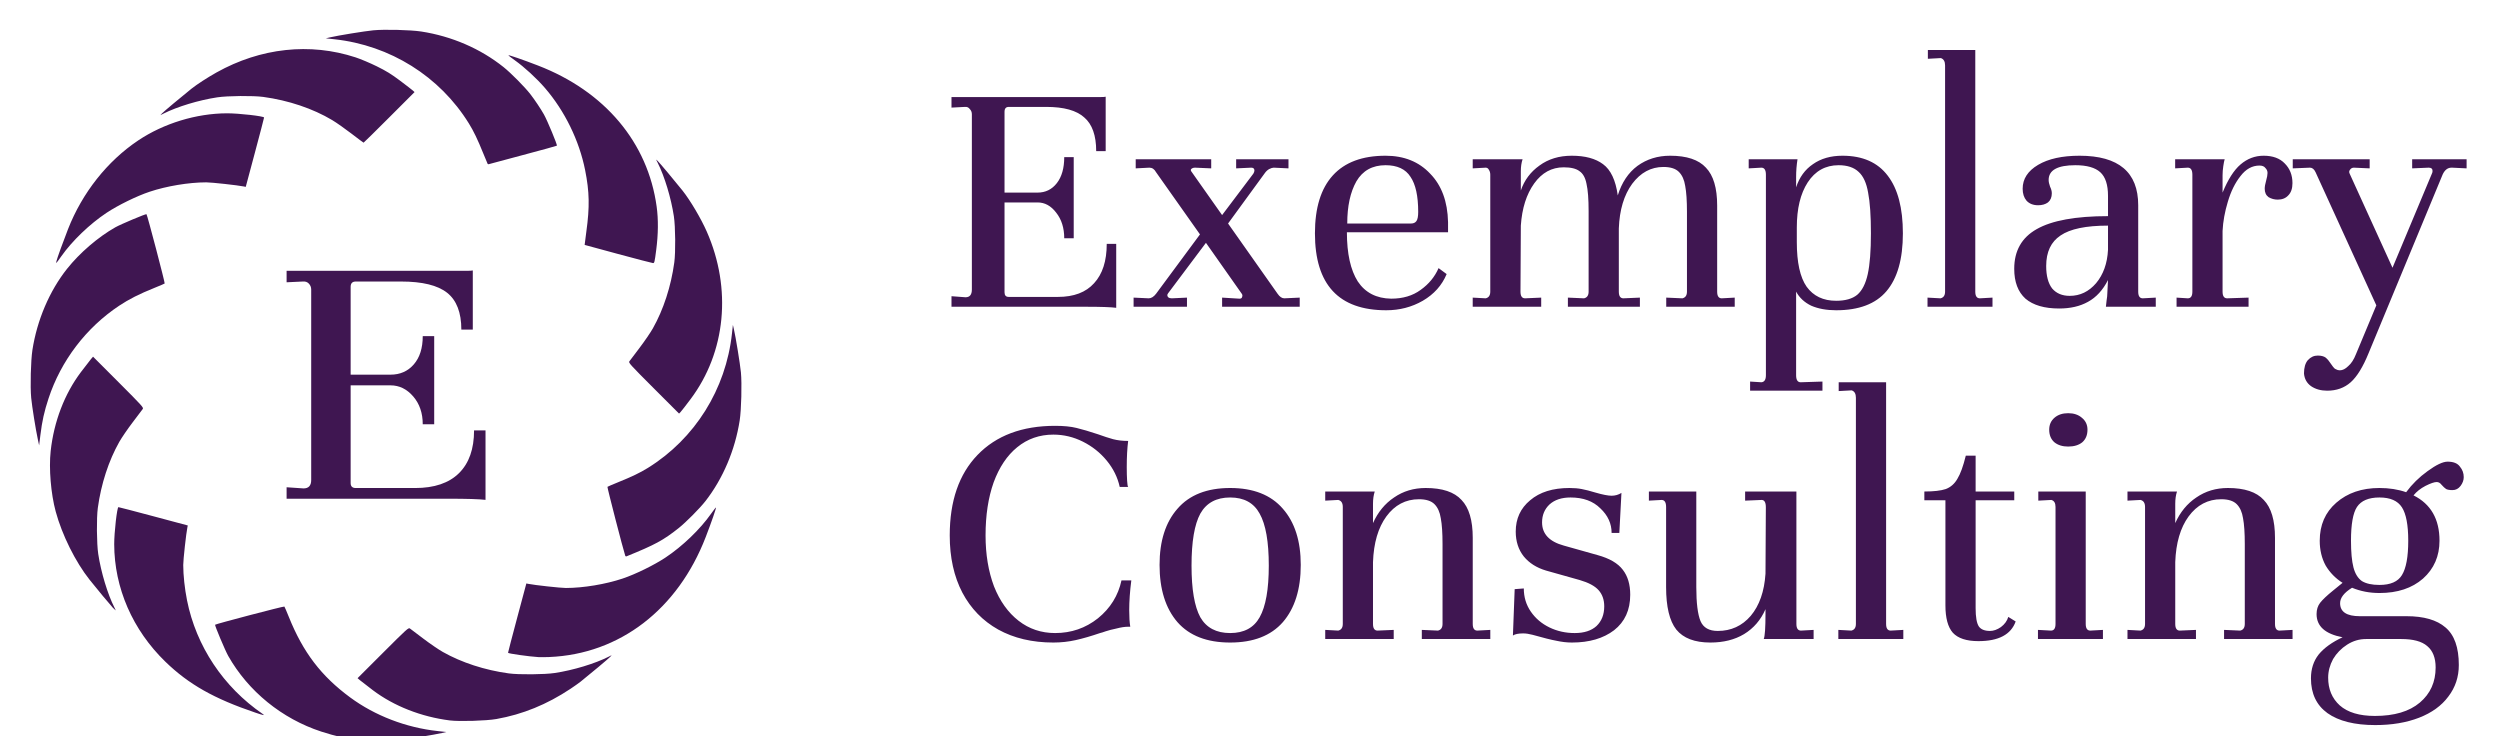
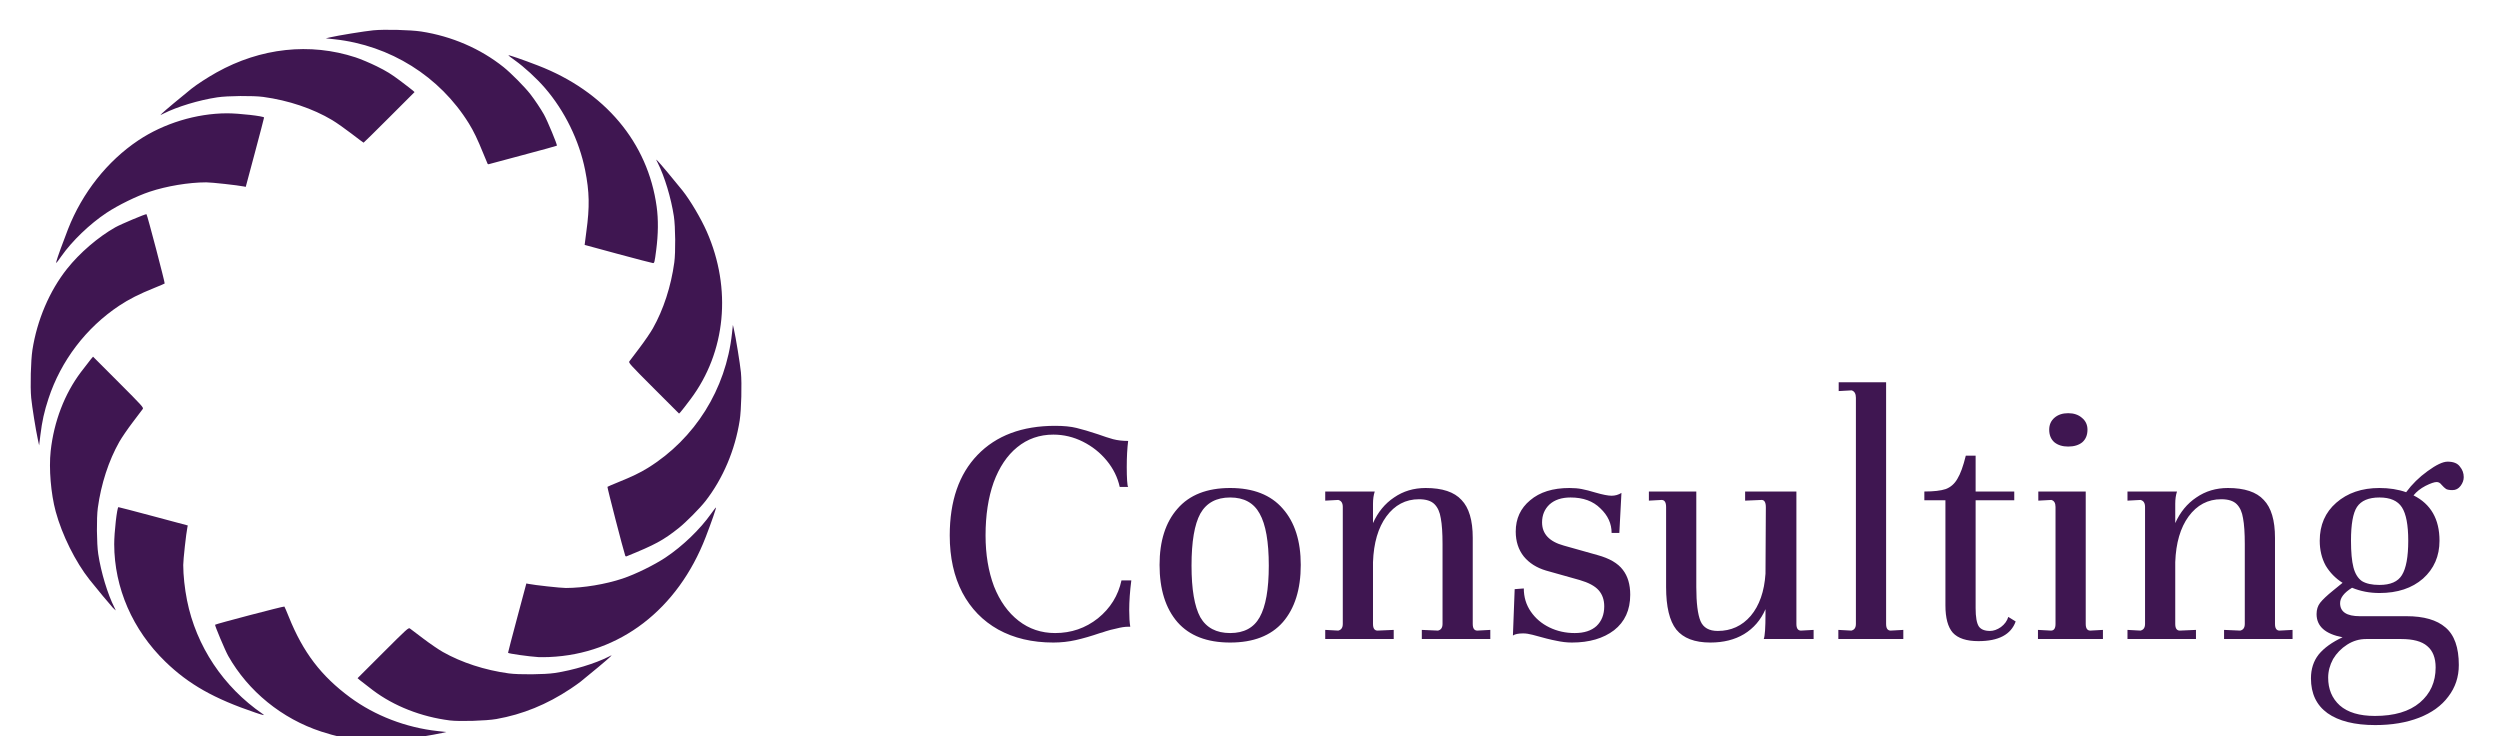
<svg xmlns="http://www.w3.org/2000/svg" width="652" height="192" viewBox="0 0 652 192" fill="none">
  <g clip-path="url(#clip0_1648_123)">
-     <path d="M248.149 77.252L251.813 77.527C252.912 77.527 253.462 76.855 253.462 75.512V29.804C253.462 29.254 253.279 28.796 252.912 28.43C252.607 28.003 252.18 27.819 251.63 27.881L248.149 28.064V25.316H286.804C287.659 25.316 288.178 25.285 288.361 25.224V39.422H285.888C285.888 35.331 284.85 32.399 282.773 30.628C280.758 28.796 277.461 27.881 272.881 27.881H263.08C262.347 27.881 261.981 28.308 261.981 29.163V50.23H270.591C272.667 50.23 274.346 49.406 275.629 47.757C276.911 46.109 277.552 43.849 277.552 40.979H280.026V62.138H277.552C277.552 59.451 276.85 57.222 275.446 55.452C274.102 53.681 272.484 52.795 270.591 52.795H261.981V76.245C261.981 77.038 262.347 77.435 263.08 77.435H275.904C280.056 77.435 283.201 76.245 285.338 73.863C287.537 71.481 288.636 68.062 288.636 63.604H291.109V80.275C289.766 80.092 287.079 80 283.048 80H248.149V77.252ZM338.967 77.618V80H318.724V77.618L323.212 77.893H323.304C323.67 77.893 323.884 77.741 323.945 77.435C324.067 77.13 324.036 76.855 323.853 76.611L314.51 63.329L304.618 76.519L304.434 76.886C304.434 77.496 304.831 77.802 305.625 77.802L309.564 77.618V80H295.641V77.618L299.58 77.802C300.251 77.802 300.893 77.405 301.503 76.611L312.953 61.131L301.503 44.918C301.076 44.124 300.496 43.727 299.763 43.727L296.191 43.91V41.529H315.884V43.91L311.671 43.727C311.243 43.727 310.907 43.849 310.663 44.093C310.48 44.277 310.541 44.551 310.846 44.918L318.724 56.093L326.876 45.284C327.059 44.979 327.151 44.704 327.151 44.46C327.151 43.971 326.876 43.727 326.326 43.727L322.388 43.91V41.529H336.036V43.91L332.189 43.727C331.883 43.727 331.486 43.849 330.998 44.093C330.57 44.338 330.204 44.673 329.899 45.101L320.281 58.291L333.196 76.611C333.746 77.405 334.326 77.802 334.937 77.802L338.967 77.618ZM361.347 40.613C366.171 40.613 370.049 42.17 372.98 45.284C375.972 48.337 377.53 52.551 377.652 57.925V60.581H351.271C351.271 66.138 352.218 70.413 354.111 73.405C356.065 76.336 358.966 77.832 362.813 77.893C365.866 77.893 368.431 77.13 370.507 75.603C372.644 74.077 374.201 72.184 375.178 69.924L377.285 71.481C376.064 74.412 373.988 76.733 371.057 78.443C368.186 80.092 365.011 80.916 361.53 80.916C349.134 80.916 342.936 74.229 342.936 60.856C342.936 54.2 344.493 49.162 347.607 45.742C350.722 42.322 355.302 40.613 361.347 40.613ZM361.347 43.086C357.927 43.086 355.393 44.49 353.744 47.299C352.157 50.108 351.363 53.772 351.363 58.291H368.034C368.644 58.291 369.102 58.077 369.408 57.65C369.713 57.222 369.866 56.429 369.866 55.268C369.866 51.116 369.194 48.063 367.851 46.109C366.568 44.093 364.4 43.086 361.347 43.086ZM452.416 77.618V80H434.554V77.618L438.768 77.802C439.562 77.618 439.959 77.038 439.959 76.061V55.268C439.959 52.337 439.806 50.078 439.501 48.49C439.256 46.902 438.707 45.681 437.852 44.826C436.997 43.971 435.654 43.544 433.822 43.544C430.585 43.544 427.868 45.009 425.669 47.941C423.532 50.872 422.372 54.749 422.189 59.574V76.061C422.189 77.222 422.585 77.802 423.379 77.802L427.684 77.618V80H408.907V77.618L413.12 77.802C413.914 77.618 414.311 77.038 414.311 76.061V55.085C414.311 51.91 414.128 49.528 413.761 47.941C413.456 46.353 412.846 45.254 411.93 44.643C411.075 43.971 409.701 43.635 407.808 43.635C404.693 43.635 402.128 45.04 400.113 47.849C398.098 50.658 396.938 54.322 396.633 58.841L396.541 76.061C396.541 77.222 396.938 77.802 397.732 77.802L401.945 77.618V80H384.084V77.618L387.473 77.802C388.267 77.618 388.663 77.038 388.663 76.061V45.559C388.663 45.07 388.541 44.643 388.297 44.277C388.114 43.91 387.839 43.727 387.473 43.727L384.084 43.91V41.529H397.091C396.785 42.445 396.633 43.483 396.633 44.643V49.681C397.549 46.994 399.167 44.826 401.487 43.177C403.808 41.468 406.617 40.613 409.914 40.613C413.395 40.613 416.113 41.345 418.067 42.811C420.082 44.277 421.364 46.994 421.914 50.963C422.952 47.605 424.662 45.04 427.043 43.269C429.486 41.498 432.325 40.613 435.562 40.613C439.898 40.613 443.012 41.651 444.905 43.727C446.859 45.742 447.836 49.04 447.836 53.62V76.061C447.836 77.222 448.233 77.802 449.027 77.802L452.416 77.618ZM396.541 61.406V62.138V61.406ZM480.517 40.613C485.768 40.613 489.707 42.353 492.333 45.834C494.959 49.253 496.272 54.261 496.272 60.856C496.272 67.573 494.837 72.611 491.967 75.97C489.158 79.267 484.791 80.916 478.868 80.916C476.364 80.916 474.196 80.519 472.364 79.725C470.594 78.87 469.281 77.649 468.426 76.061V97.862C468.426 99.083 468.823 99.694 469.617 99.694L475.296 99.51V101.892H456.426V99.51L459.357 99.694C460.151 99.633 460.548 99.022 460.548 97.862V45.559C460.548 44.338 460.151 43.727 459.357 43.727L456.06 43.91V41.529H468.792C468.548 43.055 468.426 44.612 468.426 46.2V48.856C469.281 46.231 470.746 44.215 472.822 42.811C474.899 41.345 477.463 40.613 480.517 40.613ZM479.509 43.086C476.089 43.086 473.403 44.582 471.448 47.574C469.555 50.505 468.609 54.413 468.609 59.299V63.146C468.609 68.459 469.464 72.336 471.174 74.779C472.945 77.222 475.509 78.443 478.868 78.443C481.25 78.443 483.082 77.924 484.364 76.886C485.646 75.787 486.562 73.985 487.112 71.481C487.661 68.978 487.936 65.436 487.936 60.856C487.936 56.276 487.692 52.734 487.203 50.23C486.776 47.727 485.952 45.925 484.73 44.826C483.509 43.666 481.769 43.086 479.509 43.086ZM502.696 77.618L506.086 77.802C506.879 77.618 507.276 77.038 507.276 76.061V17.072C507.276 16.034 506.91 15.393 506.177 15.148L502.788 15.332V13.041H515.154V76.061C515.154 77.222 515.551 77.802 516.345 77.802L519.642 77.618V80H502.696V77.618ZM562.225 77.618V80H549.218C549.279 79.573 549.34 79.023 549.401 78.351C549.523 77.618 549.584 77.038 549.584 76.611L549.767 73.038C548.424 75.664 546.684 77.557 544.546 78.718C542.47 79.878 539.966 80.458 537.035 80.458C533.188 80.458 530.257 79.603 528.242 77.893C526.288 76.122 525.311 73.527 525.311 70.107C525.311 65.405 527.265 61.955 531.173 59.757C535.142 57.497 541.34 56.368 549.767 56.368V51.055C549.767 48.185 549.096 46.139 547.752 44.918C546.409 43.697 544.241 43.086 541.249 43.086C536.608 43.086 534.287 44.368 534.287 46.933C534.287 47.422 534.409 48.002 534.654 48.673C534.959 49.284 535.112 49.864 535.112 50.414C535.112 51.452 534.776 52.246 534.104 52.795C533.432 53.284 532.577 53.528 531.539 53.528C530.257 53.528 529.249 53.131 528.517 52.337C527.845 51.543 527.509 50.505 527.509 49.223C527.509 46.658 528.852 44.582 531.539 42.994C534.226 41.407 537.829 40.613 542.348 40.613C552.546 40.613 557.645 44.918 557.645 53.528V76.061C557.645 77.222 558.042 77.802 558.836 77.802L562.225 77.618ZM539.783 77.16C542.47 77.16 544.76 76.061 546.653 73.863C548.546 71.603 549.584 68.703 549.767 65.161V58.841C544.027 58.841 539.905 59.696 537.402 61.406C534.898 63.054 533.646 65.711 533.646 69.375C533.646 71.939 534.165 73.893 535.203 75.237C536.302 76.519 537.829 77.16 539.783 77.16ZM590.363 40.613C592.745 40.613 594.577 41.284 595.859 42.628C597.203 43.971 597.874 45.681 597.874 47.757C597.874 49.162 597.508 50.23 596.775 50.963C596.104 51.696 595.188 52.062 594.027 52.062C593.172 52.062 592.379 51.849 591.646 51.421C590.974 50.933 590.638 50.2 590.638 49.223C590.638 48.673 590.76 47.971 591.005 47.116C591.249 46.261 591.371 45.59 591.371 45.101C591.371 44.612 591.188 44.185 590.821 43.819C590.516 43.391 589.997 43.177 589.264 43.177C587.371 43.177 585.722 44.093 584.318 45.925C582.913 47.696 581.814 49.925 581.02 52.612C580.226 55.238 579.768 57.772 579.646 60.215V76.061C579.646 77.222 580.043 77.802 580.837 77.802L586.425 77.618V80H567.647V77.618L570.578 77.802C571.372 77.802 571.769 77.222 571.769 76.061V45.559C571.769 44.338 571.372 43.727 570.578 43.727L567.281 43.91V41.529H580.196C580.074 41.895 579.952 42.506 579.83 43.361C579.707 44.154 579.646 44.948 579.646 45.742V50.23C581.051 46.811 582.608 44.368 584.318 42.903C586.089 41.376 588.104 40.613 590.363 40.613ZM643.29 41.529V43.91L639.535 43.727H639.351C638.374 43.727 637.611 44.307 637.061 45.467L617.734 92.091C616.269 95.694 614.711 98.228 613.063 99.694C611.414 101.159 609.368 101.892 606.926 101.892C605.277 101.892 603.872 101.495 602.712 100.701C601.613 99.907 601.002 98.808 600.88 97.404C600.88 95.877 601.216 94.717 601.888 93.923C602.62 93.129 603.475 92.732 604.452 92.732C605.368 92.732 606.071 92.915 606.559 93.282C607.048 93.709 607.506 94.259 607.933 94.931C607.994 95.053 608.147 95.266 608.391 95.572C608.635 95.938 608.91 96.182 609.216 96.305C609.521 96.488 609.857 96.579 610.223 96.579C610.956 96.579 611.689 96.213 612.421 95.48C613.215 94.808 613.887 93.77 614.437 92.366L619.749 79.634L603.903 44.918C603.536 44.124 603.048 43.727 602.437 43.727L597.949 43.91V41.529H618.009V43.91L613.887 43.727C613.46 43.727 613.124 43.91 612.879 44.277C612.635 44.582 612.605 44.918 612.788 45.284L623.963 69.833L634.314 45.101C634.375 44.979 634.405 44.796 634.405 44.551C634.405 44.002 634.069 43.727 633.398 43.727L629.092 43.91V41.529H643.29Z" fill="#3F1651" />
    <path d="M247.691 139.636C247.691 130.659 250.103 123.667 254.928 118.66C259.813 113.592 266.561 111.057 275.171 111.057C277.43 111.057 279.293 111.241 280.758 111.607C282.285 111.973 284.147 112.523 286.346 113.256C287.872 113.805 289.185 114.233 290.285 114.538C291.445 114.843 292.758 114.996 294.223 114.996C293.979 116.889 293.857 119.179 293.857 121.866C293.857 123.148 293.887 124.309 293.949 125.347C294.01 126.324 294.101 126.873 294.223 126.996H292.025C291.475 124.492 290.346 122.202 288.636 120.126C286.926 118.049 284.85 116.401 282.407 115.179C279.964 113.958 277.4 113.347 274.713 113.347C271.11 113.347 267.965 114.447 265.278 116.645C262.652 118.782 260.607 121.835 259.141 125.805C257.737 129.774 257.034 134.384 257.034 139.636C257.034 144.582 257.767 149.01 259.233 152.918C260.759 156.765 262.897 159.757 265.645 161.895C268.393 164.032 271.568 165.101 275.171 165.101C279.384 165.101 283.109 163.818 286.346 161.253C289.582 158.628 291.628 155.33 292.483 151.361H295.048C294.681 154.231 294.498 156.826 294.498 159.147C294.498 160.918 294.59 162.353 294.773 163.452H294.223C293.368 163.452 292.361 163.604 291.201 163.91C290.04 164.154 289.094 164.398 288.361 164.643C287.689 164.887 287.201 165.039 286.895 165.101C284.575 165.894 282.468 166.505 280.575 166.932C278.682 167.36 276.728 167.574 274.713 167.574C269.217 167.574 264.423 166.444 260.332 164.185C256.302 161.925 253.187 158.719 250.989 154.567C248.79 150.353 247.691 145.376 247.691 139.636ZM302.414 147.33C302.414 141.102 303.971 136.216 307.086 132.675C310.2 129.072 314.78 127.27 320.826 127.27C326.871 127.27 331.451 129.072 334.565 132.675C337.68 136.216 339.237 141.102 339.237 147.33C339.237 153.681 337.68 158.658 334.565 162.261C331.451 165.803 326.871 167.574 320.826 167.574C314.78 167.574 310.2 165.803 307.086 162.261C303.971 158.658 302.414 153.681 302.414 147.33ZM310.75 147.514C310.75 153.681 311.513 158.17 313.04 160.979C314.627 163.727 317.223 165.101 320.826 165.101C324.428 165.101 326.993 163.727 328.52 160.979C330.107 158.17 330.901 153.681 330.901 147.514C330.901 141.285 330.107 136.766 328.52 133.957C326.993 131.148 324.428 129.743 320.826 129.743C317.223 129.743 314.627 131.148 313.04 133.957C311.513 136.766 310.75 141.285 310.75 147.514ZM388.671 164.276V166.658H370.809V164.276L375.022 164.459C375.816 164.276 376.213 163.696 376.213 162.719V141.926C376.213 138.995 376.061 136.736 375.755 135.148C375.511 133.56 374.961 132.339 374.107 131.484C373.252 130.629 371.908 130.201 370.076 130.201C366.595 130.201 363.756 131.698 361.558 134.69C359.42 137.621 358.26 141.59 358.077 146.598V162.719C358.077 163.879 358.474 164.459 359.268 164.459L363.481 164.276V166.658H345.619V164.276L349.009 164.459C349.802 164.276 350.199 163.696 350.199 162.719V132.217C350.199 131.179 349.802 130.568 349.009 130.385L345.619 130.568V128.186H358.535C358.229 129.102 358.077 130.171 358.077 131.392V136.43C359.359 133.56 361.191 131.331 363.573 129.743C365.954 128.095 368.702 127.27 371.817 127.27C376.152 127.27 379.267 128.308 381.16 130.385C383.114 132.4 384.091 135.697 384.091 140.277V162.719C384.091 163.879 384.488 164.459 385.282 164.459L388.671 164.276ZM395.027 153.651L397.408 153.467C397.408 155.727 398.019 157.742 399.24 159.513C400.462 161.284 402.08 162.658 404.095 163.635C406.11 164.612 408.309 165.101 410.69 165.101C413.133 165.101 415.026 164.49 416.369 163.269C417.713 161.986 418.384 160.276 418.384 158.139C418.384 156.429 417.896 155.025 416.919 153.925C415.942 152.826 414.293 151.941 411.972 151.269L403.179 148.796C400.736 148.063 398.813 146.842 397.408 145.132C396.004 143.361 395.302 141.193 395.302 138.629C395.302 135.27 396.553 132.553 399.057 130.476C401.561 128.339 404.98 127.27 409.316 127.27C410.537 127.27 411.606 127.362 412.522 127.545C413.499 127.728 414.69 128.034 416.094 128.461C417.987 129.011 419.392 129.285 420.308 129.285C421.224 129.285 422.079 129.041 422.873 128.553L422.323 138.995H420.308C420.308 136.552 419.331 134.415 417.377 132.583C415.484 130.69 412.888 129.743 409.591 129.743C407.27 129.743 405.438 130.354 404.095 131.575C402.813 132.797 402.171 134.354 402.171 136.247C402.171 139.239 404.064 141.254 407.851 142.292L416.644 144.766C419.758 145.621 421.957 146.903 423.239 148.613C424.521 150.262 425.163 152.429 425.163 155.116C425.163 159.086 423.758 162.169 420.949 164.368C418.14 166.505 414.476 167.574 409.957 167.574C408.675 167.574 407.331 167.421 405.927 167.116C404.584 166.871 402.507 166.352 399.698 165.558C398.782 165.314 397.958 165.192 397.225 165.192C396.004 165.192 395.118 165.375 394.569 165.742L395.027 153.651ZM472.989 164.276V166.658H459.982C460.288 165.925 460.44 163.727 460.44 160.063V158.872C459.219 161.681 457.356 163.849 454.853 165.375C452.41 166.841 449.479 167.574 446.059 167.574C441.968 167.574 439.006 166.444 437.174 164.185C435.403 161.925 434.518 158.231 434.518 153.101V132.217C434.518 130.995 434.121 130.385 433.327 130.385L430.03 130.568V128.186H442.395V153.101C442.395 157.254 442.762 160.215 443.495 161.986C444.227 163.696 445.723 164.551 447.983 164.551C451.464 164.551 454.334 163.238 456.593 160.612C458.853 157.925 460.135 154.261 460.44 149.62L460.532 132.308C460.532 131.026 460.165 130.385 459.433 130.385L455.128 130.568V128.186H468.501V162.719C468.501 163.879 468.898 164.459 469.692 164.459L472.989 164.276ZM460.532 146.506V145.956V146.506ZM479.439 164.276L482.828 164.459C483.622 164.276 484.019 163.696 484.019 162.719V103.73C484.019 102.691 483.653 102.05 482.92 101.806L479.531 101.989V99.699H491.896V162.719C491.896 163.879 492.293 164.459 493.087 164.459L496.385 164.276V166.658H479.439V164.276ZM515.243 128.186H525.319V130.476H515.243V158.597C515.243 160.918 515.518 162.505 516.068 163.36C516.617 164.154 517.594 164.551 518.999 164.551C519.915 164.551 520.861 164.215 521.838 163.543C522.815 162.811 523.457 161.925 523.762 160.887L525.686 162.078C524.464 165.497 521.228 167.207 515.976 167.207C512.862 167.207 510.633 166.474 509.289 165.009C508.007 163.543 507.366 161.162 507.366 157.864V130.476H501.87V128.186C504.313 128.186 506.175 127.973 507.457 127.545C508.74 127.057 509.747 126.171 510.48 124.889C511.274 123.606 512.007 121.591 512.679 118.843H515.243V128.186ZM539.377 107.76C540.843 107.76 542.034 108.157 542.95 108.951C543.927 109.744 544.415 110.783 544.415 112.065C544.415 113.469 543.957 114.569 543.041 115.363C542.125 116.095 540.904 116.462 539.377 116.462C537.912 116.462 536.721 116.095 535.805 115.363C534.889 114.569 534.431 113.469 534.431 112.065C534.431 110.783 534.889 109.744 535.805 108.951C536.721 108.157 537.912 107.76 539.377 107.76ZM543.957 162.719C543.957 163.879 544.354 164.459 545.148 164.459L548.446 164.276V166.658H531.5V164.276L534.889 164.459C535.683 164.459 536.08 163.879 536.08 162.719V132.217C536.08 131.179 535.713 130.568 534.981 130.385L531.591 130.568V128.186H543.957V162.719ZM597.898 164.276V166.658H580.036V164.276L584.25 164.459C585.044 164.276 585.441 163.696 585.441 162.719V141.926C585.441 138.995 585.288 136.736 584.983 135.148C584.738 133.56 584.189 132.339 583.334 131.484C582.479 130.629 581.136 130.201 579.304 130.201C575.823 130.201 572.983 131.698 570.785 134.69C568.648 137.621 567.487 141.59 567.304 146.598V162.719C567.304 163.879 567.701 164.459 568.495 164.459L572.708 164.276V166.658H554.847V164.276L558.236 164.459C559.03 164.276 559.427 163.696 559.427 162.719V132.217C559.427 131.179 559.03 130.568 558.236 130.385L554.847 130.568V128.186H567.762C567.457 129.102 567.304 130.171 567.304 131.392V136.43C568.587 133.56 570.419 131.331 572.8 129.743C575.182 128.095 577.93 127.27 581.044 127.27C585.38 127.27 588.494 128.308 590.387 130.385C592.341 132.4 593.318 135.697 593.318 140.277V162.719C593.318 163.879 593.715 164.459 594.509 164.459L597.898 164.276ZM635.489 125.713C634.879 125.713 633.902 126.049 632.558 126.721C631.276 127.392 630.238 128.217 629.444 129.194C633.963 131.453 636.222 135.392 636.222 141.01C636.222 145.04 634.787 148.338 631.917 150.903C629.047 153.406 625.261 154.658 620.559 154.658C617.994 154.658 615.612 154.2 613.414 153.284C611.338 154.567 610.3 155.91 610.3 157.315C610.3 159.574 612.01 160.704 615.429 160.704H627.612C632.131 160.704 635.52 161.681 637.779 163.635C640.1 165.589 641.26 168.856 641.26 173.436C641.26 176.55 640.344 179.298 638.512 181.68C636.741 184.061 634.207 185.893 630.909 187.176C627.612 188.458 623.795 189.099 619.46 189.099C614.086 189.099 609.933 188.061 607.002 185.985C604.132 183.909 602.697 180.886 602.697 176.917C602.697 174.474 603.369 172.398 604.712 170.688C606.117 168.978 608.193 167.482 610.941 166.2C606.422 165.345 604.163 163.33 604.163 160.154C604.163 158.994 604.468 158.017 605.079 157.223C605.75 156.368 606.88 155.299 608.468 154.017L610.941 152.002C609.109 150.842 607.643 149.346 606.544 147.514C605.506 145.621 604.987 143.453 604.987 141.01C604.987 136.919 606.422 133.621 609.292 131.117C612.223 128.553 615.979 127.27 620.559 127.27C623.123 127.27 625.444 127.637 627.52 128.37C629.047 126.293 630.909 124.461 633.108 122.874C635.367 121.225 637.107 120.4 638.329 120.4C639.855 120.4 640.924 120.828 641.535 121.683C642.206 122.477 642.542 123.393 642.542 124.431C642.542 125.225 642.268 125.988 641.718 126.721C641.168 127.454 640.466 127.82 639.611 127.82C638.878 127.82 638.329 127.728 637.962 127.545C637.596 127.301 637.199 126.934 636.772 126.446C636.405 125.957 635.978 125.713 635.489 125.713ZM620.559 152.552C623.429 152.552 625.383 151.697 626.421 149.987C627.52 148.216 628.07 145.224 628.07 141.01C628.07 136.919 627.52 134.018 626.421 132.308C625.322 130.598 623.368 129.743 620.559 129.743C617.75 129.743 615.796 130.568 614.696 132.217C613.658 133.804 613.139 136.736 613.139 141.01C613.139 144.002 613.353 146.323 613.78 147.972C614.208 149.62 614.941 150.811 615.979 151.544C617.078 152.216 618.605 152.552 620.559 152.552ZM617.078 166.658C615.307 166.658 613.658 167.146 612.132 168.123C610.605 169.1 609.384 170.352 608.468 171.879C607.613 173.466 607.185 175.085 607.185 176.734C607.185 179.726 608.193 182.138 610.208 183.97C612.284 185.802 615.338 186.718 619.368 186.718C624.436 186.718 628.345 185.558 631.093 183.237C633.84 180.917 635.214 177.863 635.214 174.077C635.214 171.573 634.482 169.711 633.016 168.49C631.612 167.268 629.352 166.658 626.238 166.658H617.078Z" fill="#3F1651" />
-     <path d="M74.746 127.079L79.17 127.377C80.498 127.377 81.161 126.647 81.161 125.187V75.511C81.161 74.914 80.959 74.399 80.553 73.968C80.147 73.537 79.613 73.354 78.949 73.421L74.746 73.62V70.633H121.424C122.457 70.633 123.083 70.6 123.305 70.534V85.964H120.318C120.318 81.517 119.083 78.315 116.613 76.357C114.142 74.399 110.142 73.421 104.611 73.421H92.776C91.891 73.421 91.448 73.885 91.448 74.814V97.711H101.846C104.353 97.711 106.381 96.815 107.93 95.023C109.478 93.231 110.252 90.776 110.252 87.656H113.239V110.653H110.252C110.252 107.732 109.423 105.31 107.764 103.385C106.104 101.461 104.132 100.498 101.846 100.498H91.448V125.983C91.448 126.846 91.891 127.278 92.776 127.278H108.261C113.276 127.278 117.092 125.983 119.71 123.395C122.328 120.807 123.637 117.09 123.637 112.245H126.623V130.364C125.001 130.165 121.756 130.065 116.889 130.065H74.746V127.079Z" fill="#3F1651" />
    <path d="M94.634 193.036C90.334 192.605 87.536 192.028 83.777 190.796C73.522 187.435 64.74 180.29 59.519 171.062C58.719 169.647 55.953 163.075 56.097 162.93C56.318 162.71 74.046 158.058 74.168 158.189C74.238 158.264 74.755 159.467 75.316 160.863C79.044 170.134 83.746 176.307 91.338 181.899C97.786 186.649 105.901 189.766 114.153 190.662L116.398 190.906L115.324 191.158C113.55 191.573 106.379 192.76 104.393 192.967C102.672 193.147 96.191 193.193 94.634 193.036ZM117.328 187.89C109.876 186.954 102.745 184.155 97.244 180.007C95.755 178.884 94.247 177.719 93.894 177.417L93.252 176.869L99.882 170.248C106.105 164.033 106.535 163.643 106.899 163.904C107.112 164.056 108.678 165.24 110.378 166.534C112.079 167.828 114.37 169.396 115.47 170.019C120.376 172.796 126.454 174.773 132.696 175.623C135.33 175.982 142.009 175.922 144.701 175.516C149.491 174.793 155.165 173.077 158.727 171.273L159.535 170.864L159.145 171.304C158.8 171.694 153.795 175.887 151.435 177.764C150.952 178.148 149.766 178.988 148.8 179.631C142.643 183.726 136.293 186.316 129.454 187.523C126.821 187.988 119.798 188.201 117.328 187.89ZM66.623 185.864C55.809 182.204 49.208 178.47 43.132 172.576C34.581 164.281 29.813 153.334 29.785 141.929C29.777 138.863 30.529 132.27 30.886 132.263C31.003 132.261 35.119 133.335 40.034 134.649L48.97 137.04L48.868 137.533C48.544 139.107 47.787 145.988 47.789 147.348C47.793 150.031 48.163 153.483 48.778 156.569C51.156 168.498 58.25 179.157 68.483 186.179C69.194 186.667 68.799 186.6 66.623 185.864ZM140.406 171.372C137.974 171.224 132.501 170.448 132.497 170.25C132.495 170.133 133.569 166.016 134.883 161.101L137.274 152.165L137.767 152.267C139.341 152.591 146.222 153.348 147.582 153.346C152.128 153.34 157.932 152.376 162.366 150.89C165.742 149.759 170.601 147.377 173.589 145.389C178.007 142.449 182.563 138.071 185.427 134.013C186.099 133.061 186.682 132.314 186.721 132.354C186.835 132.467 185.562 136.142 184.05 140.062C176.763 158.957 161.585 170.595 143.237 171.354C142.217 171.396 140.943 171.404 140.406 171.372ZM29.408 158.472C28.779 157.81 25.12 153.403 23.37 151.201C19.688 146.565 16.176 139.5 14.529 133.417C13.265 128.748 12.718 122.17 13.216 117.633C14.063 109.926 16.832 102.707 21.128 97.01C22.251 95.521 23.416 94.013 23.718 93.66L24.266 93.018L30.887 99.648C37.102 105.871 37.492 106.301 37.231 106.665C37.079 106.878 35.895 108.444 34.601 110.144C33.307 111.844 31.739 114.136 31.116 115.236C28.339 120.142 26.362 126.22 25.512 132.462C25.153 135.096 25.213 141.775 25.619 144.467C26.338 149.234 28.075 154.983 29.84 158.444C30.053 158.862 30.2 159.204 30.166 159.204C30.132 159.204 29.791 158.874 29.408 158.472ZM163.06 144.926C162.524 143.341 158.32 127.063 158.422 126.967C158.498 126.897 159.701 126.378 161.097 125.814C164.803 124.316 166.92 123.3 168.948 122.044C181.234 114.435 189.316 101.523 190.896 86.982L191.14 84.737L191.392 85.811C191.868 87.847 193.013 94.883 193.232 97.127C193.513 99.995 193.338 106.892 192.915 109.625C191.72 117.353 188.539 124.847 183.968 130.705C182.504 132.582 178.899 136.213 177.005 137.719C173 140.902 170.824 142.081 163.392 145.092C163.259 145.146 163.109 145.071 163.06 144.926ZM9.87 114.602C9.292 111.896 8.365 106.103 8.136 103.769C7.856 100.906 8.031 94.007 8.454 91.276C9.66 83.482 12.911 75.864 17.492 70.098C20.784 65.955 25.6 61.816 30.073 59.285C31.488 58.485 38.06 55.719 38.205 55.863C38.425 56.084 43.077 73.812 42.946 73.934C42.871 74.004 41.668 74.521 40.272 75.082C36.333 76.666 33.649 78.022 31.098 79.717C22.458 85.457 15.895 94.073 12.653 103.931C11.532 107.338 10.987 109.791 10.536 113.453L10.203 116.164L9.87 114.602ZM170.479 101.244C164.266 95.03 163.877 94.6 164.138 94.236C164.29 94.023 165.474 92.457 166.768 90.757C168.062 89.056 169.63 86.765 170.253 85.665C173.03 80.759 175.007 74.681 175.857 68.439C176.216 65.805 176.156 59.126 175.75 56.434C175.027 51.644 173.311 45.97 171.507 42.408L171.098 41.6L171.538 41.99C171.928 42.335 176.121 47.34 177.998 49.7C180.012 52.233 182.83 56.996 184.329 60.402C190.896 75.323 189.299 91.837 180.103 104.097C178.91 105.688 177.746 107.186 177.516 107.427L177.097 107.864L170.479 101.244ZM14.713 68.146C14.907 67.315 16.397 63.191 17.744 59.753C21.463 50.265 27.99 42.016 36.04 36.628C42.698 32.172 51.212 29.571 59.206 29.551C62.274 29.543 68.867 30.295 68.87 30.652C68.871 30.769 67.796 34.885 66.481 39.799L64.091 48.735L63.6 48.634C62.027 48.31 55.146 47.553 53.787 47.555C49.241 47.561 43.437 48.525 39.003 50.011C35.63 51.141 30.771 53.522 27.78 55.511C23.422 58.407 18.854 62.787 16.031 66.777C14.604 68.794 14.549 68.851 14.713 68.146ZM161.194 66.241C156.417 64.951 152.494 63.885 152.475 63.873C152.457 63.861 152.655 62.314 152.914 60.435C153.812 53.944 153.734 50.038 152.593 44.332C151.055 36.642 147.286 28.938 142.139 22.966C139.952 20.428 136.723 17.463 134.216 15.689C133.281 15.027 132.548 14.453 132.588 14.414C132.702 14.3 136.376 15.573 140.296 17.085C157.741 23.813 168.964 37.158 171.257 53.897C171.716 57.254 171.678 61.031 171.143 65.169C170.721 68.425 170.67 68.633 170.287 68.611C170.064 68.598 165.972 67.532 161.194 66.241ZM127.175 42.735C127.122 42.648 126.616 41.434 126.051 40.038C124.543 36.316 123.53 34.21 122.278 32.187C114.669 19.901 101.757 11.819 87.216 10.239L84.971 9.995L86.045 9.743C88.081 9.267 95.117 8.122 97.361 7.903C100.229 7.622 107.126 7.797 109.859 8.219C117.826 9.452 125.29 12.679 131.33 17.501C133.243 19.029 136.852 22.67 138.287 24.52C139.465 26.039 140.978 28.298 141.85 29.839C142.743 31.419 145.413 37.847 145.237 37.995C145.157 38.062 141.182 39.156 136.405 40.425C131.628 41.695 127.618 42.769 127.495 42.814C127.371 42.859 127.227 42.823 127.175 42.735ZM91.7 34.878C90.039 33.596 87.762 31.997 86.639 31.324C81.63 28.323 75.238 26.172 68.673 25.278C66.039 24.919 59.36 24.979 56.668 25.385C51.878 26.108 46.204 27.824 42.642 29.628L41.834 30.037L42.224 29.597C42.57 29.207 47.574 25.014 49.934 23.137C51.358 22.005 54.17 20.18 56.478 18.891C67.978 12.468 80.837 11.072 92.724 14.958C94.043 15.389 96.543 16.444 98.28 17.302C100.779 18.537 102.043 19.316 104.331 21.035C105.922 22.229 107.424 23.389 107.67 23.611L108.116 24.016L101.522 30.612C97.896 34.24 94.882 37.208 94.824 37.208C94.767 37.208 93.361 36.159 91.7 34.878Z" fill="#3F1651" />
  </g>
  <defs>
    <clipPath id="clip0_1648_123">
      <rect width="652" height="192" fill="white" />
    </clipPath>
  </defs>
</svg>